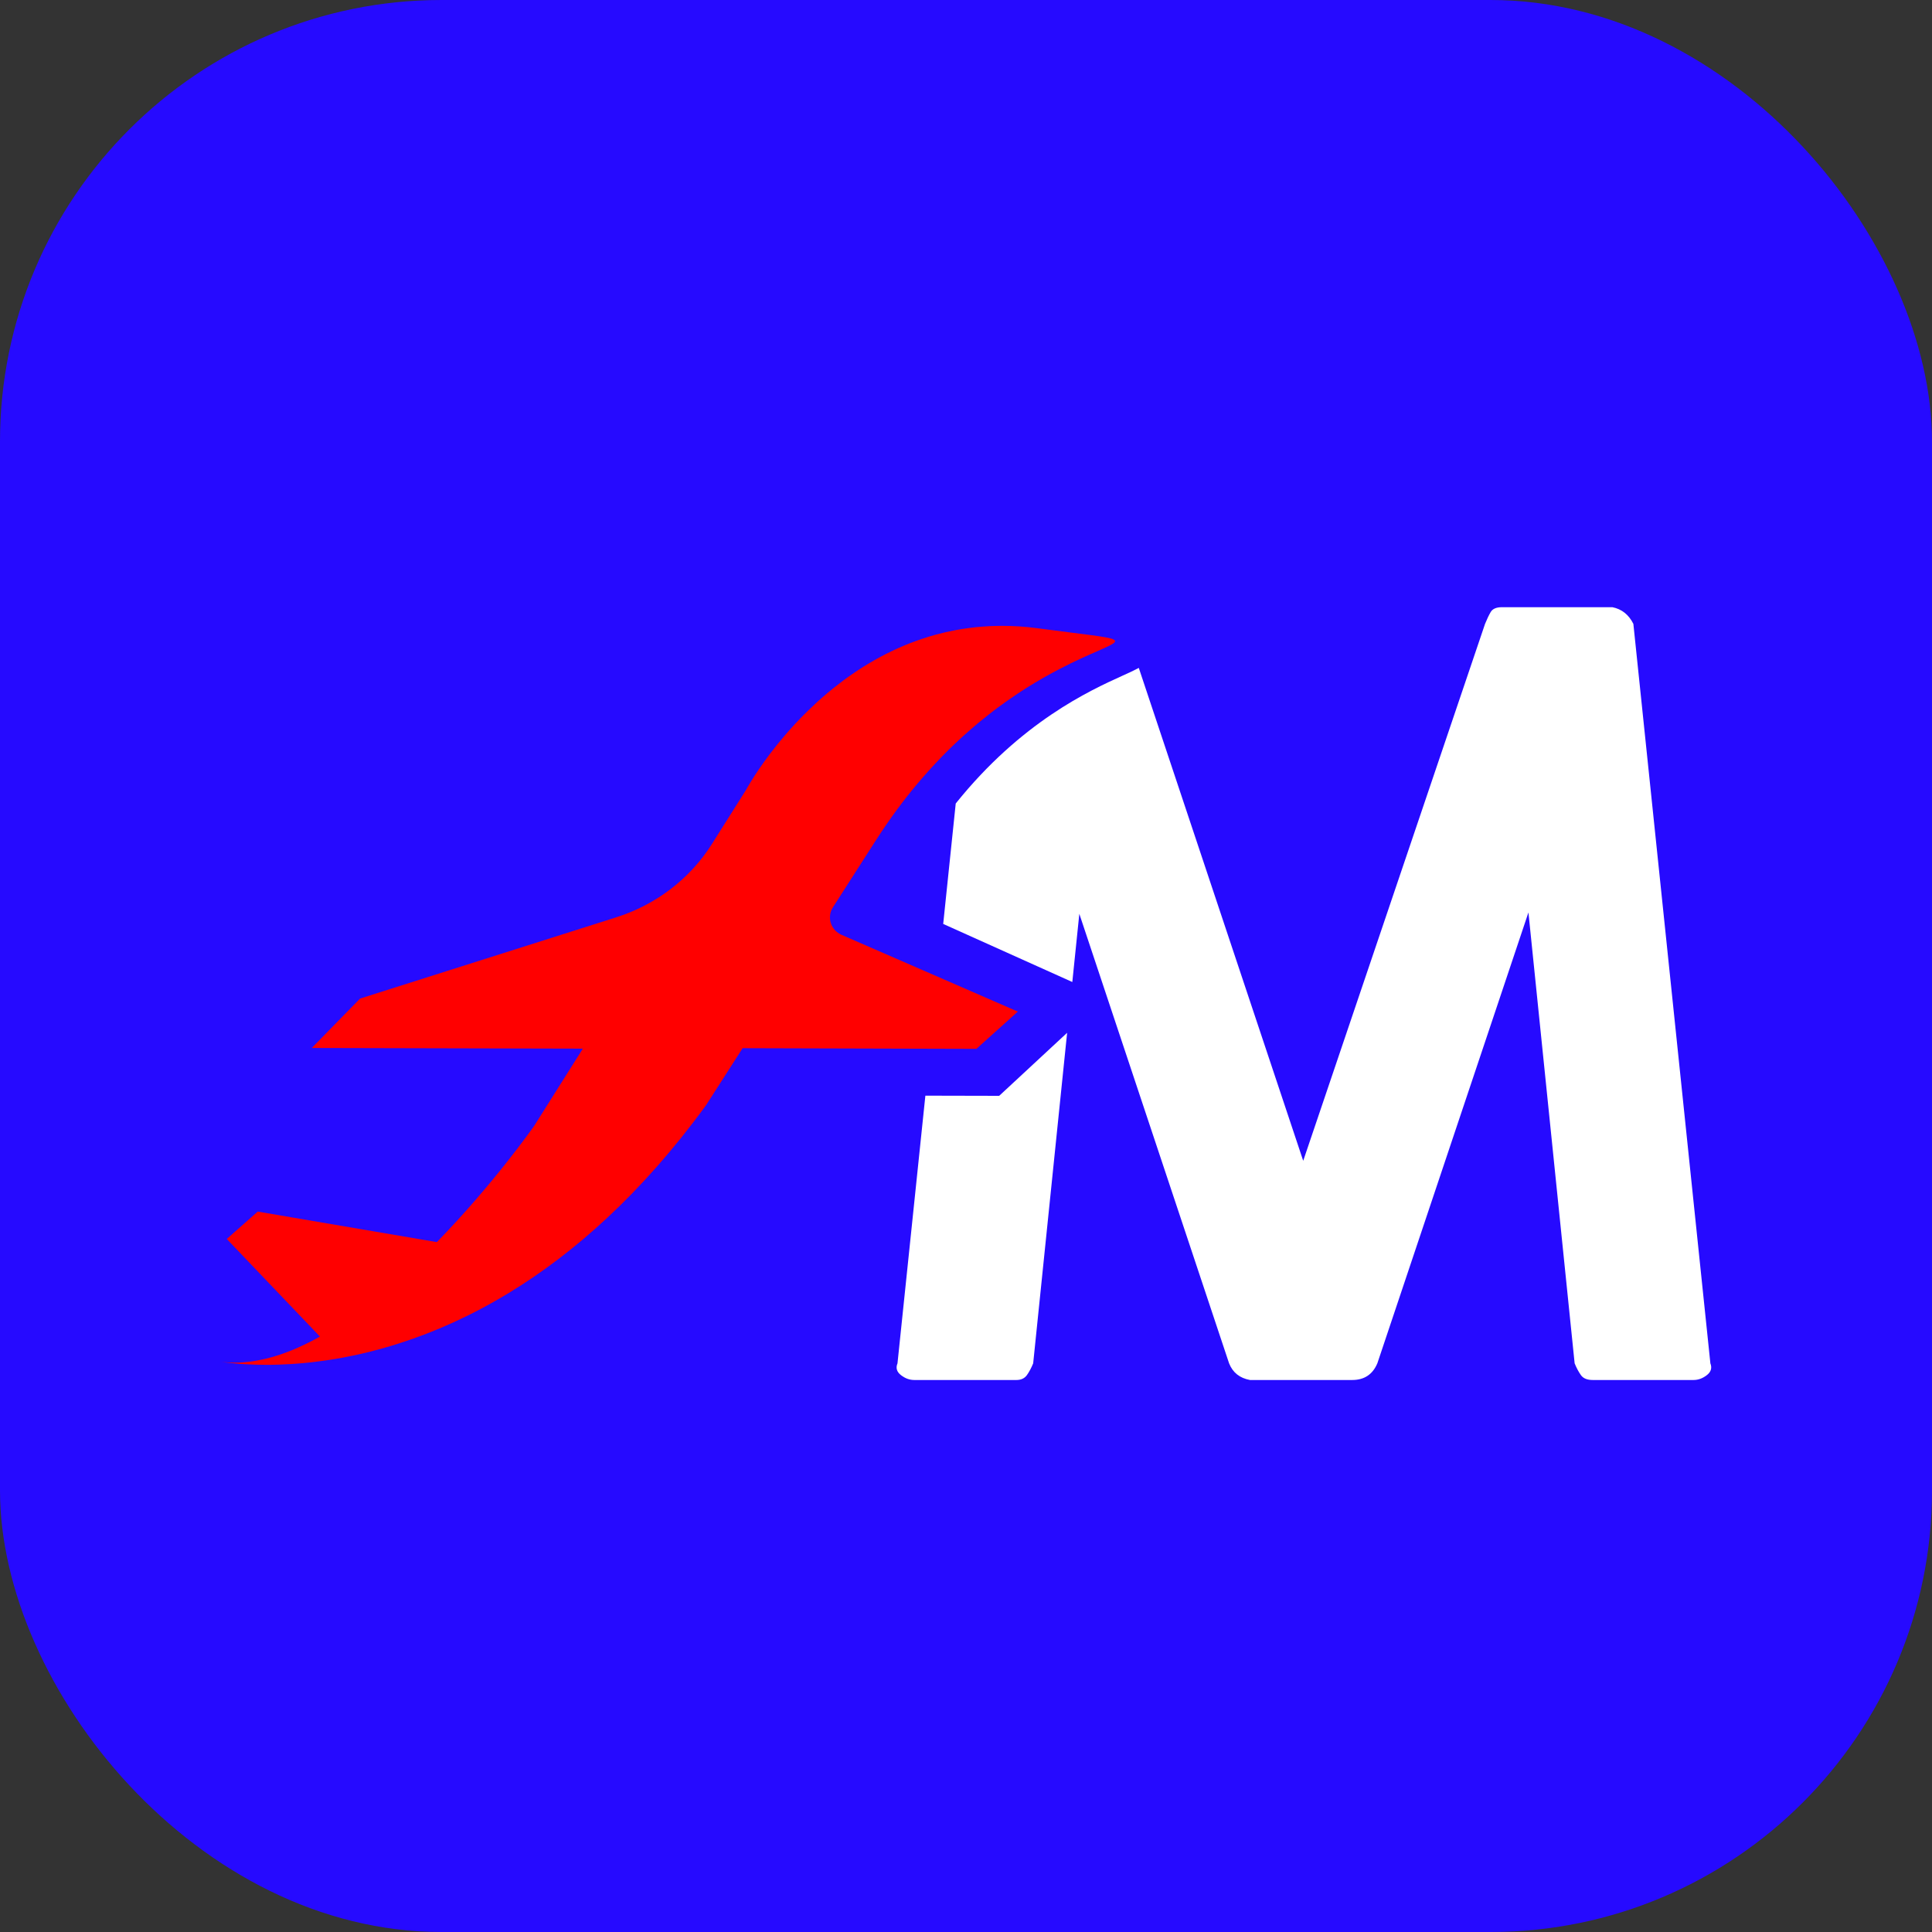
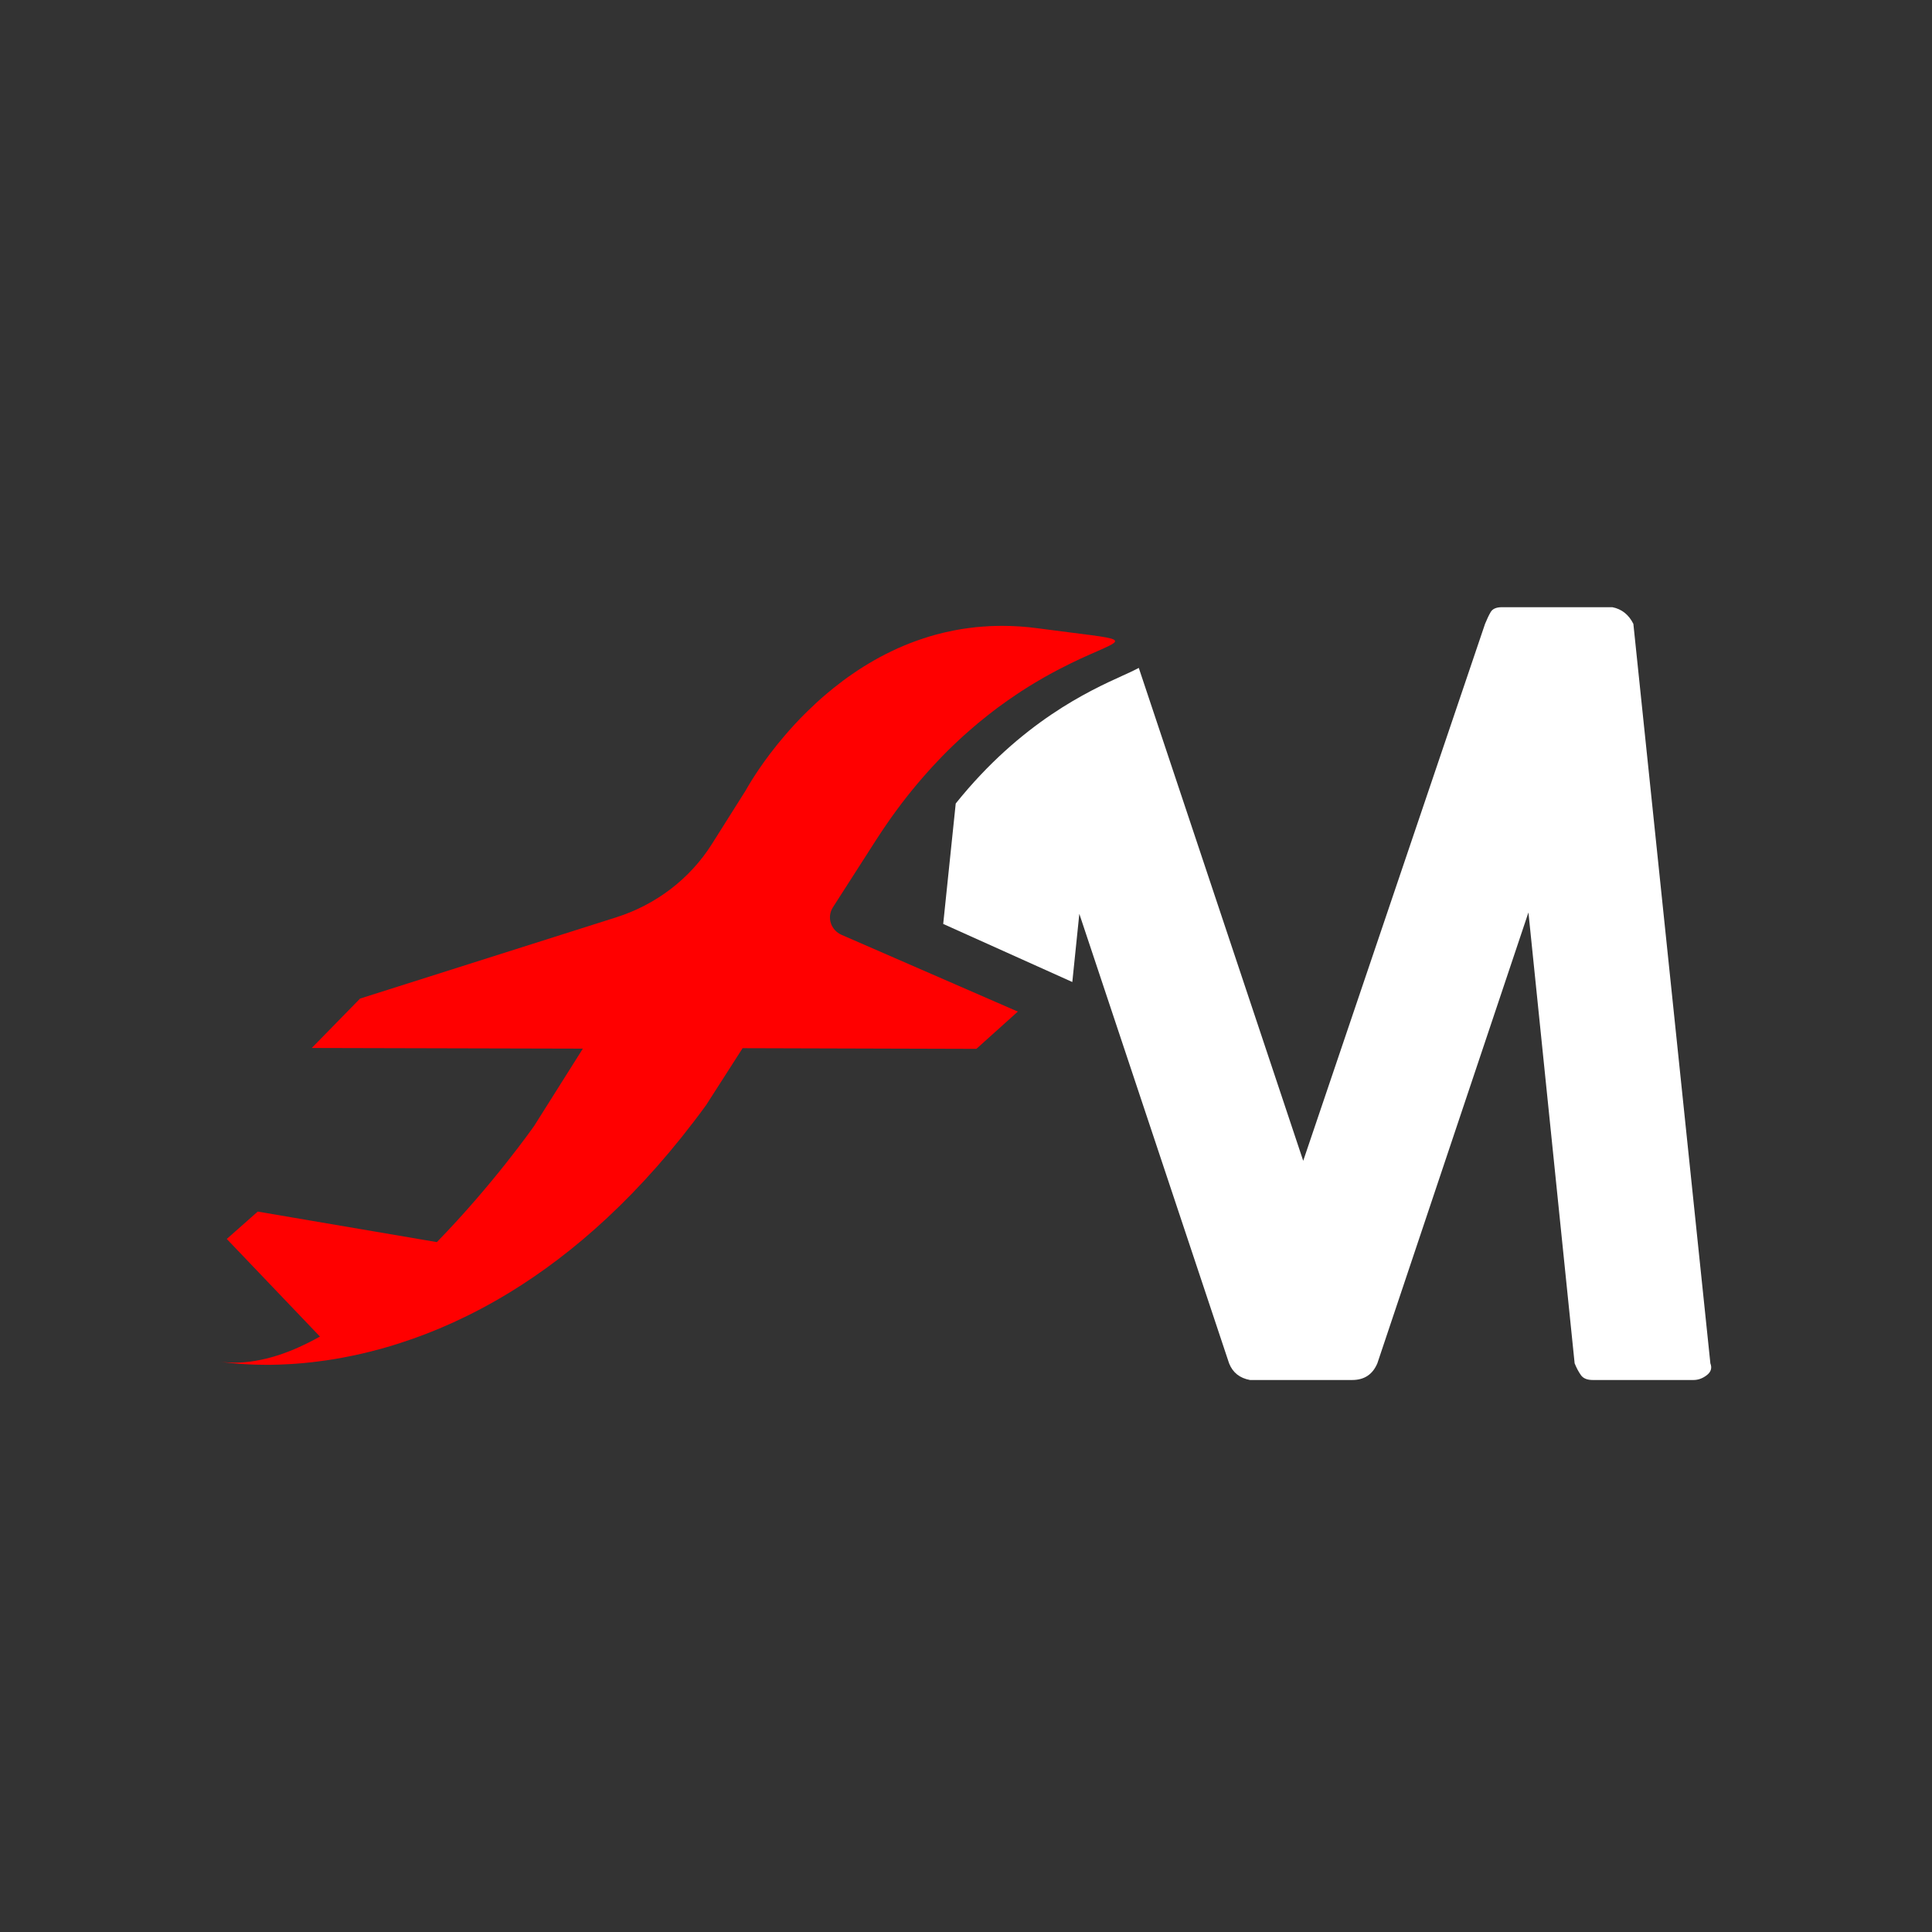
<svg xmlns="http://www.w3.org/2000/svg" width="35" height="35" viewBox="0 0 35 35" fill="none">
  <rect x="0" y="0" width="35" height="35" fill="#333333" stroke="none" />
-   <rect width="35" height="35" rx="8" fill="#260AFF" />
-   <path d="M19.332 18.71L18.717 24.698C18.683 24.782 18.645 24.853 18.603 24.912C18.56 24.971 18.497 25 18.413 25H16.563C16.478 25 16.398 24.971 16.322 24.912C16.246 24.853 16.224 24.782 16.259 24.698L16.764 19.849L18.101 19.852L18.346 19.625L19.332 18.71Z" fill="white" />
  <path d="M30.921 24.912C30.845 24.971 30.765 25 30.68 25H28.855C28.753 25 28.682 24.971 28.64 24.912C28.598 24.853 28.56 24.782 28.526 24.698L27.689 16.53L24.952 24.698C24.867 24.899 24.716 25 24.496 25H22.645C22.459 24.966 22.333 24.866 22.266 24.698L19.553 16.555L19.426 17.79L17.087 16.738L17.314 14.556C18.503 13.074 19.743 12.51 20.326 12.245C20.447 12.191 20.542 12.147 20.626 12.102C20.627 12.101 20.629 12.1 20.63 12.099L23.609 21.029L26.903 11.302C26.937 11.218 26.971 11.147 27.005 11.088C27.039 11.03 27.107 11 27.208 11H29.21C29.379 11.034 29.506 11.134 29.59 11.302L30.985 24.698C31.018 24.782 30.997 24.853 30.921 24.912Z" fill="white" />
  <path d="M20.199 11.625C20.199 11.627 20.197 11.629 20.195 11.632C20.193 11.636 20.19 11.639 20.186 11.642C20.183 11.645 20.179 11.649 20.174 11.652C20.135 11.682 20.054 11.72 19.94 11.77C19.923 11.777 19.904 11.786 19.886 11.794C19.711 11.87 19.474 11.974 19.192 12.121C19.148 12.143 19.103 12.168 19.058 12.192C18.961 12.245 18.859 12.302 18.753 12.366C18.713 12.39 18.672 12.415 18.63 12.441C18.59 12.466 18.549 12.492 18.507 12.519C18.48 12.537 18.454 12.554 18.426 12.573C18.314 12.647 18.199 12.728 18.081 12.815C18.023 12.859 17.964 12.903 17.904 12.951C17.874 12.974 17.844 12.998 17.814 13.023C17.753 13.071 17.693 13.121 17.632 13.174C17.602 13.2 17.571 13.226 17.54 13.254C17.511 13.278 17.481 13.305 17.452 13.332C17.429 13.352 17.407 13.373 17.383 13.395C17.375 13.402 17.367 13.41 17.358 13.418C17.356 13.42 17.353 13.423 17.35 13.426C17.321 13.453 17.291 13.481 17.262 13.509C17.232 13.539 17.2 13.569 17.169 13.6C17.106 13.662 17.044 13.726 16.982 13.792C16.951 13.824 16.92 13.858 16.889 13.892C16.864 13.919 16.838 13.947 16.813 13.975C16.782 14.01 16.749 14.046 16.718 14.083C16.686 14.119 16.655 14.156 16.623 14.194C16.369 14.495 16.119 14.832 15.876 15.21C15.861 15.234 15.845 15.258 15.83 15.281L15.089 16.437C14.975 16.616 15.049 16.851 15.249 16.937L18.439 18.326L17.688 19.001L13.487 18.989H13.453L12.792 20.02C11.613 21.639 10.384 22.712 9.228 23.417C8.534 23.84 7.867 24.132 7.251 24.33C7.007 24.41 6.771 24.473 6.545 24.525C6.488 24.538 6.432 24.55 6.378 24.561C6.267 24.585 6.159 24.604 6.054 24.622C6.002 24.63 5.95 24.638 5.899 24.646C5.848 24.653 5.797 24.66 5.747 24.666C5.709 24.671 5.671 24.675 5.633 24.68C5.622 24.681 5.611 24.682 5.601 24.683C5.565 24.687 5.529 24.691 5.494 24.694C5.412 24.701 5.332 24.708 5.254 24.712C5.189 24.716 5.126 24.719 5.064 24.721C5.022 24.723 4.981 24.724 4.94 24.724C4.92 24.725 4.901 24.725 4.881 24.725C4.862 24.725 4.843 24.725 4.824 24.725C4.684 24.725 4.557 24.721 4.444 24.714C4.406 24.712 4.37 24.71 4.335 24.707C4.284 24.703 4.236 24.699 4.19 24.694C4.117 24.686 4.053 24.679 4 24.67C4.082 24.681 4.165 24.686 4.249 24.686C4.277 24.686 4.304 24.685 4.333 24.684C4.339 24.684 4.346 24.683 4.352 24.683C4.381 24.682 4.41 24.679 4.439 24.677C4.465 24.675 4.491 24.672 4.517 24.669C4.527 24.668 4.537 24.667 4.546 24.665C4.574 24.661 4.602 24.657 4.63 24.652C4.662 24.647 4.694 24.641 4.726 24.634C4.79 24.621 4.855 24.605 4.92 24.587C4.952 24.578 4.985 24.568 5.017 24.558C5.082 24.538 5.147 24.515 5.212 24.49C5.244 24.478 5.278 24.464 5.311 24.451C5.339 24.439 5.367 24.427 5.394 24.415C5.431 24.399 5.468 24.381 5.504 24.364C5.537 24.349 5.569 24.333 5.601 24.317C5.667 24.284 5.731 24.249 5.796 24.213L4.108 22.445L4.669 21.949L7.914 22.502C8.931 21.459 9.655 20.428 9.678 20.395C9.678 20.395 9.678 20.395 9.678 20.395L10.559 18.997L5.648 18.985L6.523 18.09L11.161 16.619C11.885 16.39 12.5 15.919 12.895 15.293L13.515 14.31L13.515 14.309C13.518 14.305 13.53 14.282 13.554 14.241C13.557 14.236 13.561 14.231 13.564 14.226C13.566 14.221 13.569 14.216 13.572 14.211C13.578 14.201 13.585 14.19 13.593 14.177C13.594 14.175 13.596 14.172 13.598 14.169C13.604 14.159 13.61 14.149 13.616 14.139C13.688 14.023 13.799 13.855 13.947 13.659C13.977 13.62 14.008 13.58 14.04 13.54C14.073 13.498 14.106 13.456 14.142 13.414C14.248 13.286 14.367 13.15 14.5 13.013C14.522 12.991 14.545 12.968 14.567 12.945C14.59 12.921 14.613 12.899 14.637 12.876C14.743 12.772 14.855 12.669 14.975 12.568C14.979 12.564 14.983 12.561 14.987 12.558C15.025 12.526 15.062 12.495 15.101 12.464C15.157 12.419 15.214 12.375 15.273 12.331C15.324 12.293 15.375 12.256 15.428 12.22C15.468 12.193 15.507 12.166 15.547 12.139C15.61 12.098 15.675 12.057 15.741 12.018C15.873 11.939 16.011 11.864 16.155 11.796C16.226 11.762 16.299 11.728 16.374 11.697C16.41 11.682 16.446 11.667 16.483 11.653C16.506 11.644 16.53 11.634 16.555 11.626C16.58 11.616 16.606 11.607 16.632 11.598C16.661 11.588 16.69 11.578 16.72 11.568C16.799 11.541 16.88 11.518 16.961 11.495C17.074 11.465 17.189 11.438 17.308 11.416C17.342 11.409 17.376 11.404 17.411 11.398C17.419 11.396 17.426 11.395 17.434 11.394C17.471 11.389 17.509 11.383 17.548 11.378C17.586 11.372 17.625 11.368 17.663 11.364C17.668 11.364 17.672 11.363 17.676 11.362C17.715 11.358 17.755 11.355 17.795 11.352C17.835 11.349 17.877 11.346 17.918 11.344H17.921C17.924 11.344 17.927 11.343 17.93 11.343C17.961 11.341 17.993 11.34 18.025 11.34C18.066 11.338 18.108 11.338 18.151 11.338C18.359 11.338 18.573 11.351 18.794 11.381C19.661 11.497 20.079 11.533 20.178 11.587C20.182 11.589 20.185 11.591 20.188 11.594C20.191 11.596 20.193 11.598 20.195 11.601C20.202 11.608 20.202 11.616 20.198 11.624L20.199 11.625Z" fill="#FF0000" />
</svg>